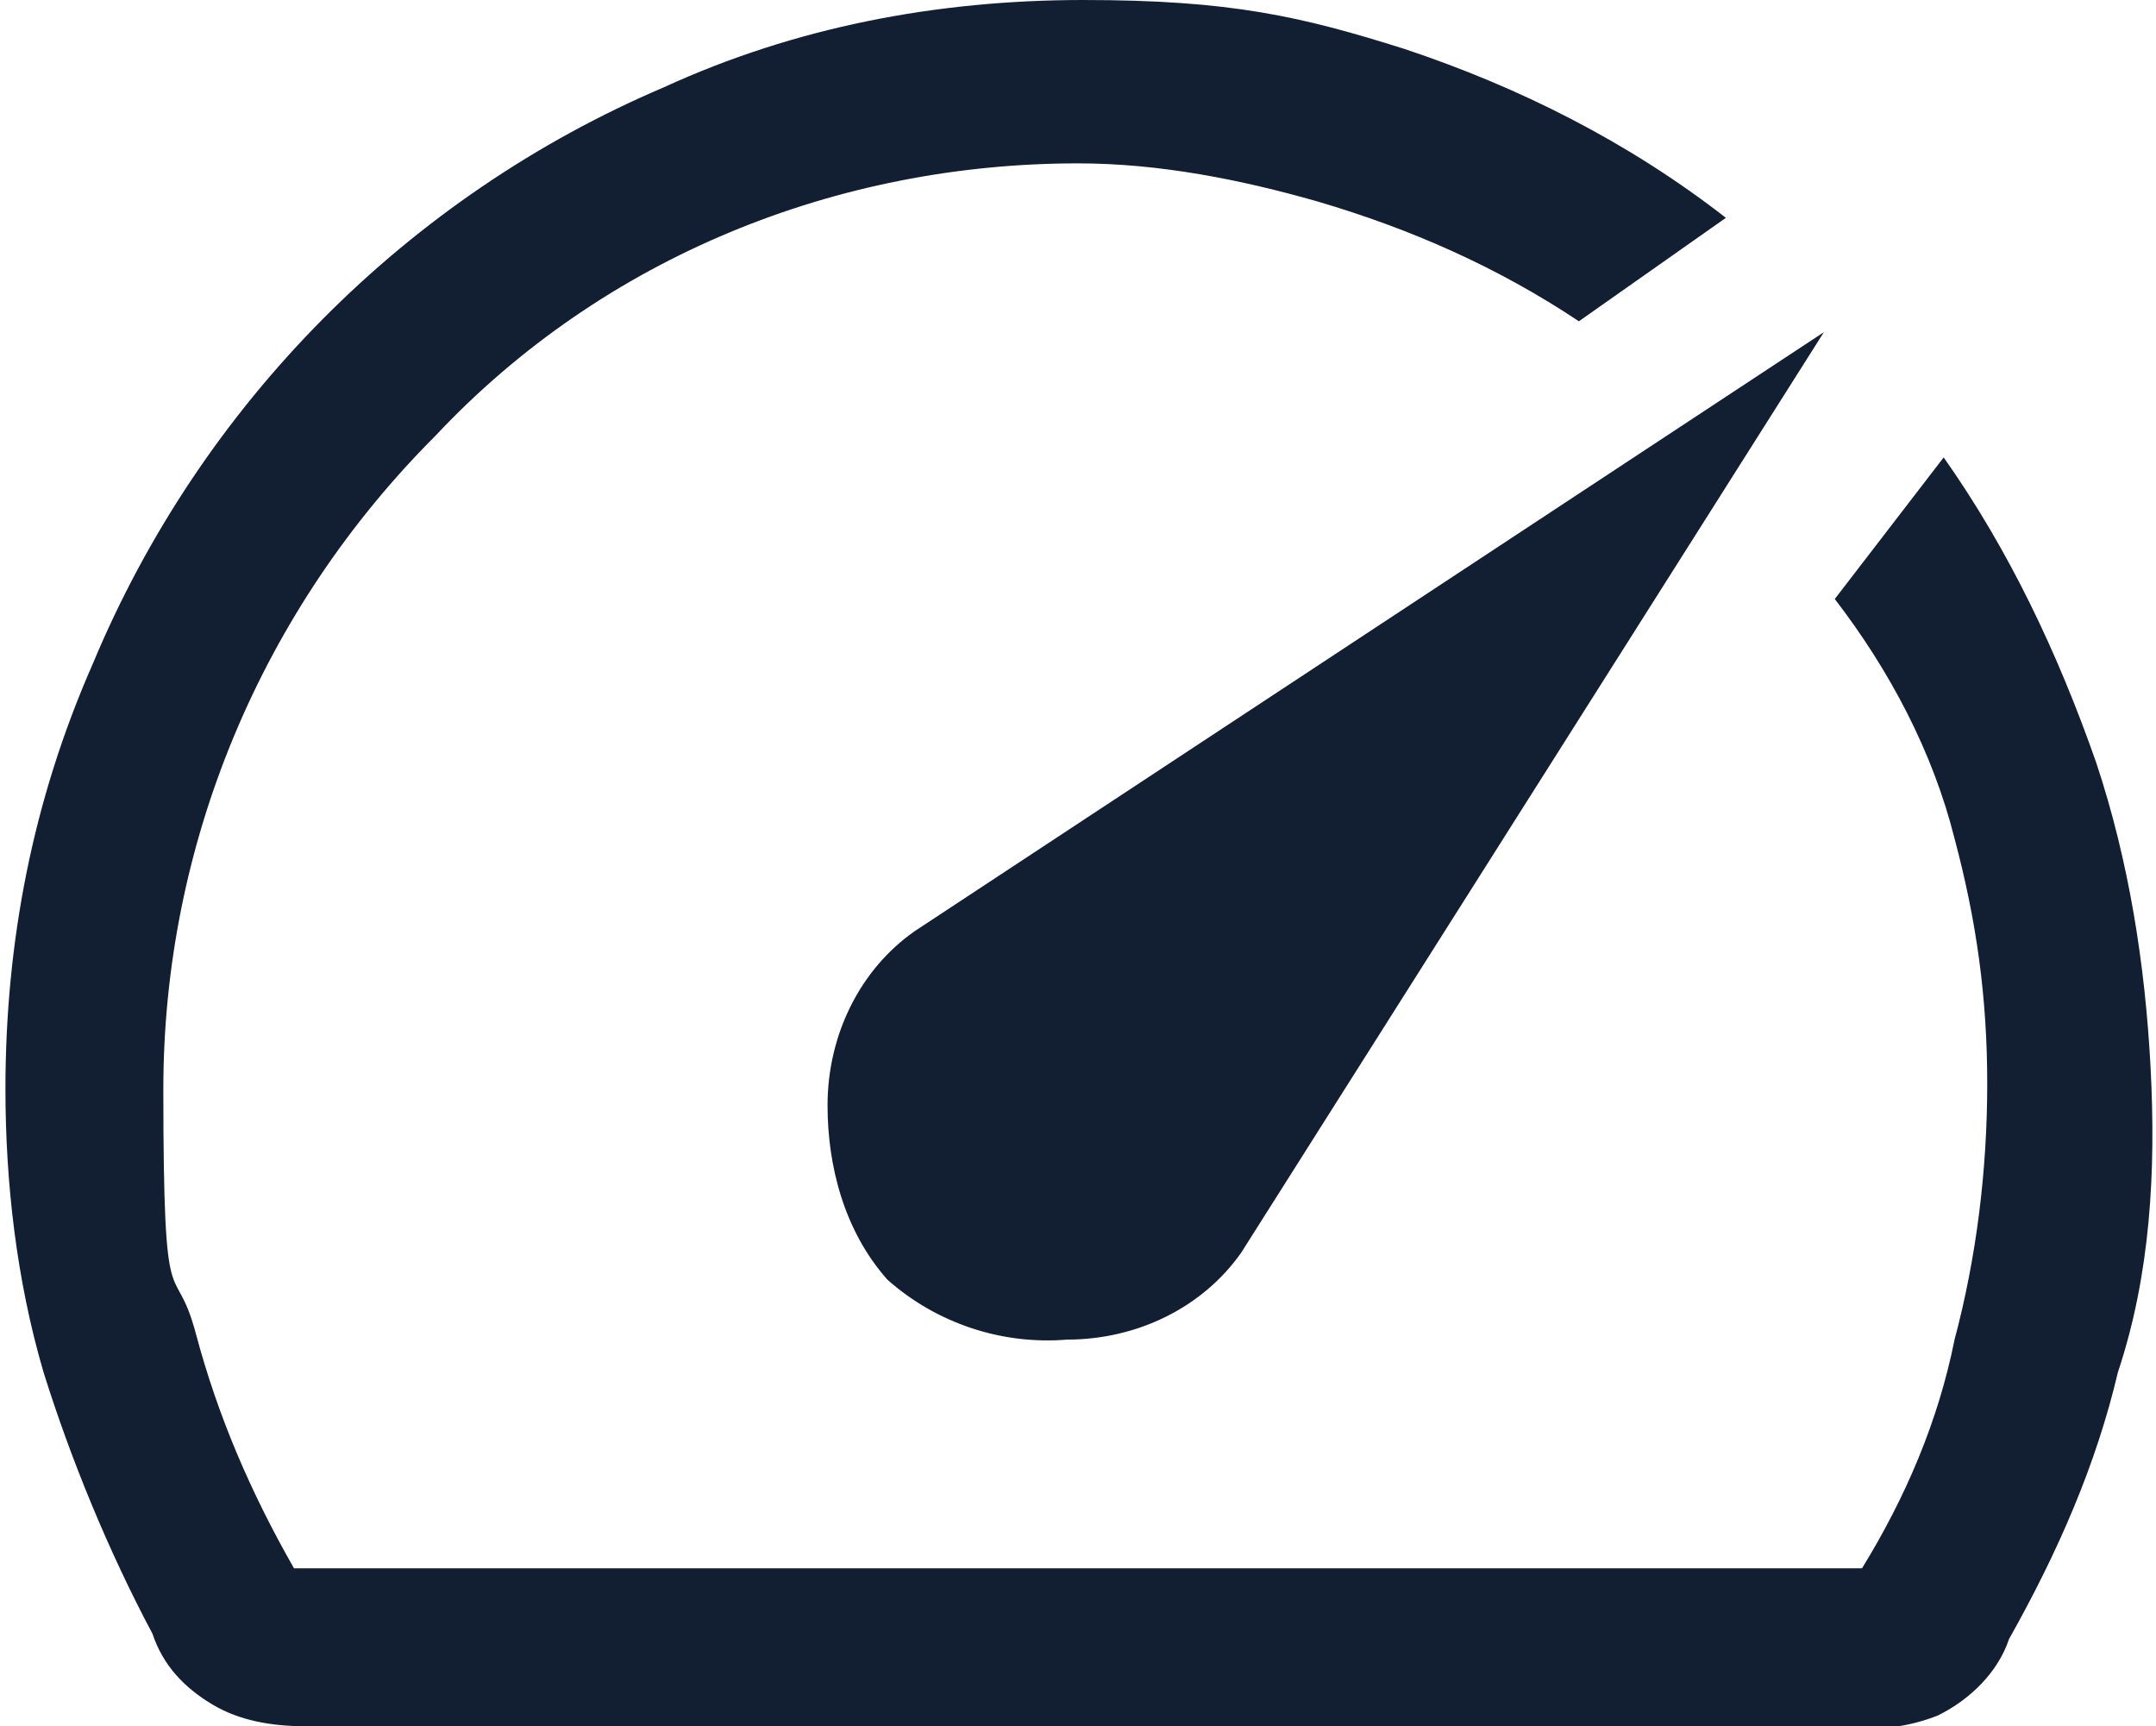
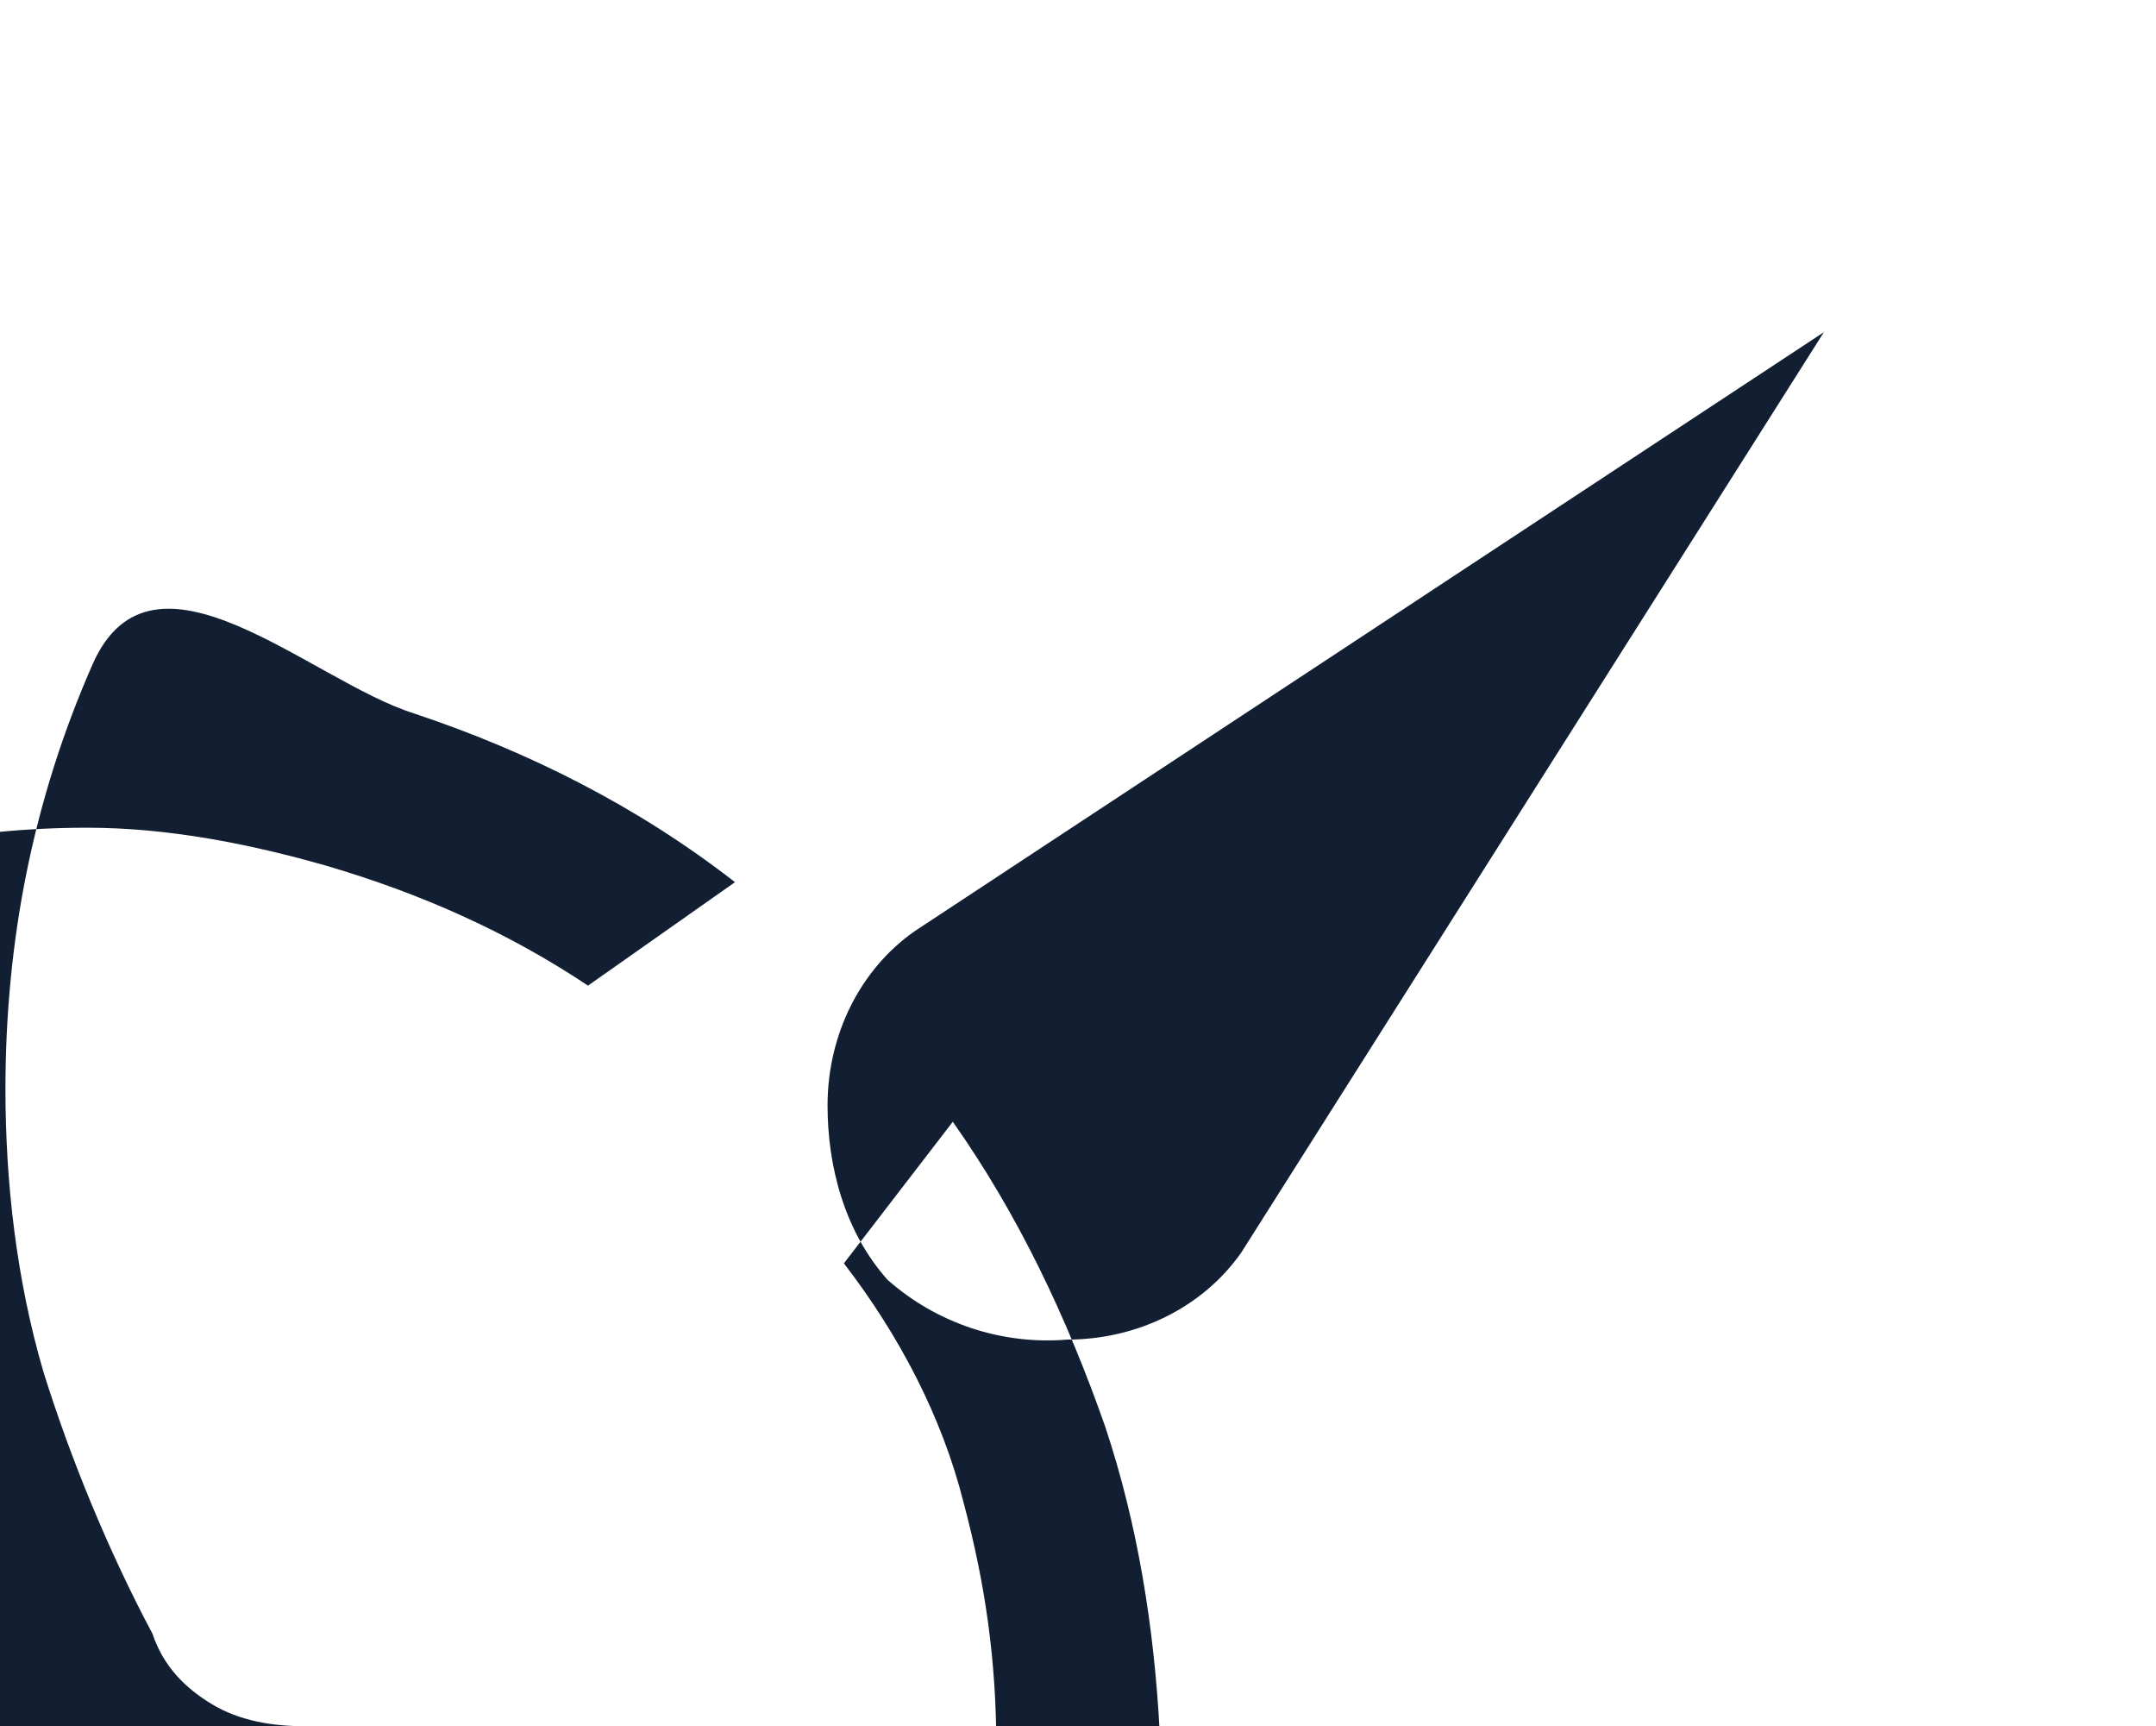
<svg xmlns="http://www.w3.org/2000/svg" id="Layer_1" data-name="Layer 1" version="1.1" viewBox="0 0 39.6 31.7">
  <defs>
    <style>
      .cls-1 {
        fill: #121f32;
        stroke-width: 0px;
      }
    </style>
  </defs>
-   <path class="cls-1" d="M16.3,23.5c.9.8,2.1,1.2,3.3,1.1,1.3,0,2.5-.6,3.2-1.6l10.7-16.9-16.7,11c-1,.7-1.6,1.9-1.6,3.2,0,1.1.3,2.3,1.1,3.2ZM5.6,31.7c-.6,0-1.2-.1-1.7-.4-.5-.3-.9-.7-1.1-1.3-.8-1.5-1.5-3.2-2-4.8-.5-1.7-.7-3.5-.7-5.2,0-2.7.5-5.3,1.6-7.8C3.7,7.4,7.5,3.6,12.2,1.6,14.6.5,17.2,0,19.9,0s4,.3,5.9.9c2.1.7,4.1,1.7,5.9,3.1l-2.7,1.9c-1.5-1-3.1-1.7-4.8-2.2-1.4-.4-2.9-.7-4.4-.7-4.4,0-8.7,1.7-11.8,5-3.2,3.2-5,7.5-5,12s.2,3,.6,4.5,1,2.9,1.8,4.3h28.8c.8-1.3,1.4-2.7,1.7-4.2.4-1.5.6-3.1.6-4.7s-.2-3-.6-4.5c-.4-1.6-1.2-3.1-2.2-4.4l2-2.6c1.2,1.7,2.1,3.6,2.8,5.6.6,1.8.9,3.7,1,5.6s0,3.8-.6,5.6c-.4,1.7-1.1,3.3-2,4.9-.2.6-.7,1.1-1.3,1.4-.5.2-1.1.3-1.7.2H5.6Z" />
+   <path class="cls-1" d="M16.3,23.5c.9.8,2.1,1.2,3.3,1.1,1.3,0,2.5-.6,3.2-1.6l10.7-16.9-16.7,11c-1,.7-1.6,1.9-1.6,3.2,0,1.1.3,2.3,1.1,3.2ZM5.6,31.7c-.6,0-1.2-.1-1.7-.4-.5-.3-.9-.7-1.1-1.3-.8-1.5-1.5-3.2-2-4.8-.5-1.7-.7-3.5-.7-5.2,0-2.7.5-5.3,1.6-7.8s4,.3,5.9.9c2.1.7,4.1,1.7,5.9,3.1l-2.7,1.9c-1.5-1-3.1-1.7-4.8-2.2-1.4-.4-2.9-.7-4.4-.7-4.4,0-8.7,1.7-11.8,5-3.2,3.2-5,7.5-5,12s.2,3,.6,4.5,1,2.9,1.8,4.3h28.8c.8-1.3,1.4-2.7,1.7-4.2.4-1.5.6-3.1.6-4.7s-.2-3-.6-4.5c-.4-1.6-1.2-3.1-2.2-4.4l2-2.6c1.2,1.7,2.1,3.6,2.8,5.6.6,1.8.9,3.7,1,5.6s0,3.8-.6,5.6c-.4,1.7-1.1,3.3-2,4.9-.2.6-.7,1.1-1.3,1.4-.5.2-1.1.3-1.7.2H5.6Z" />
</svg>